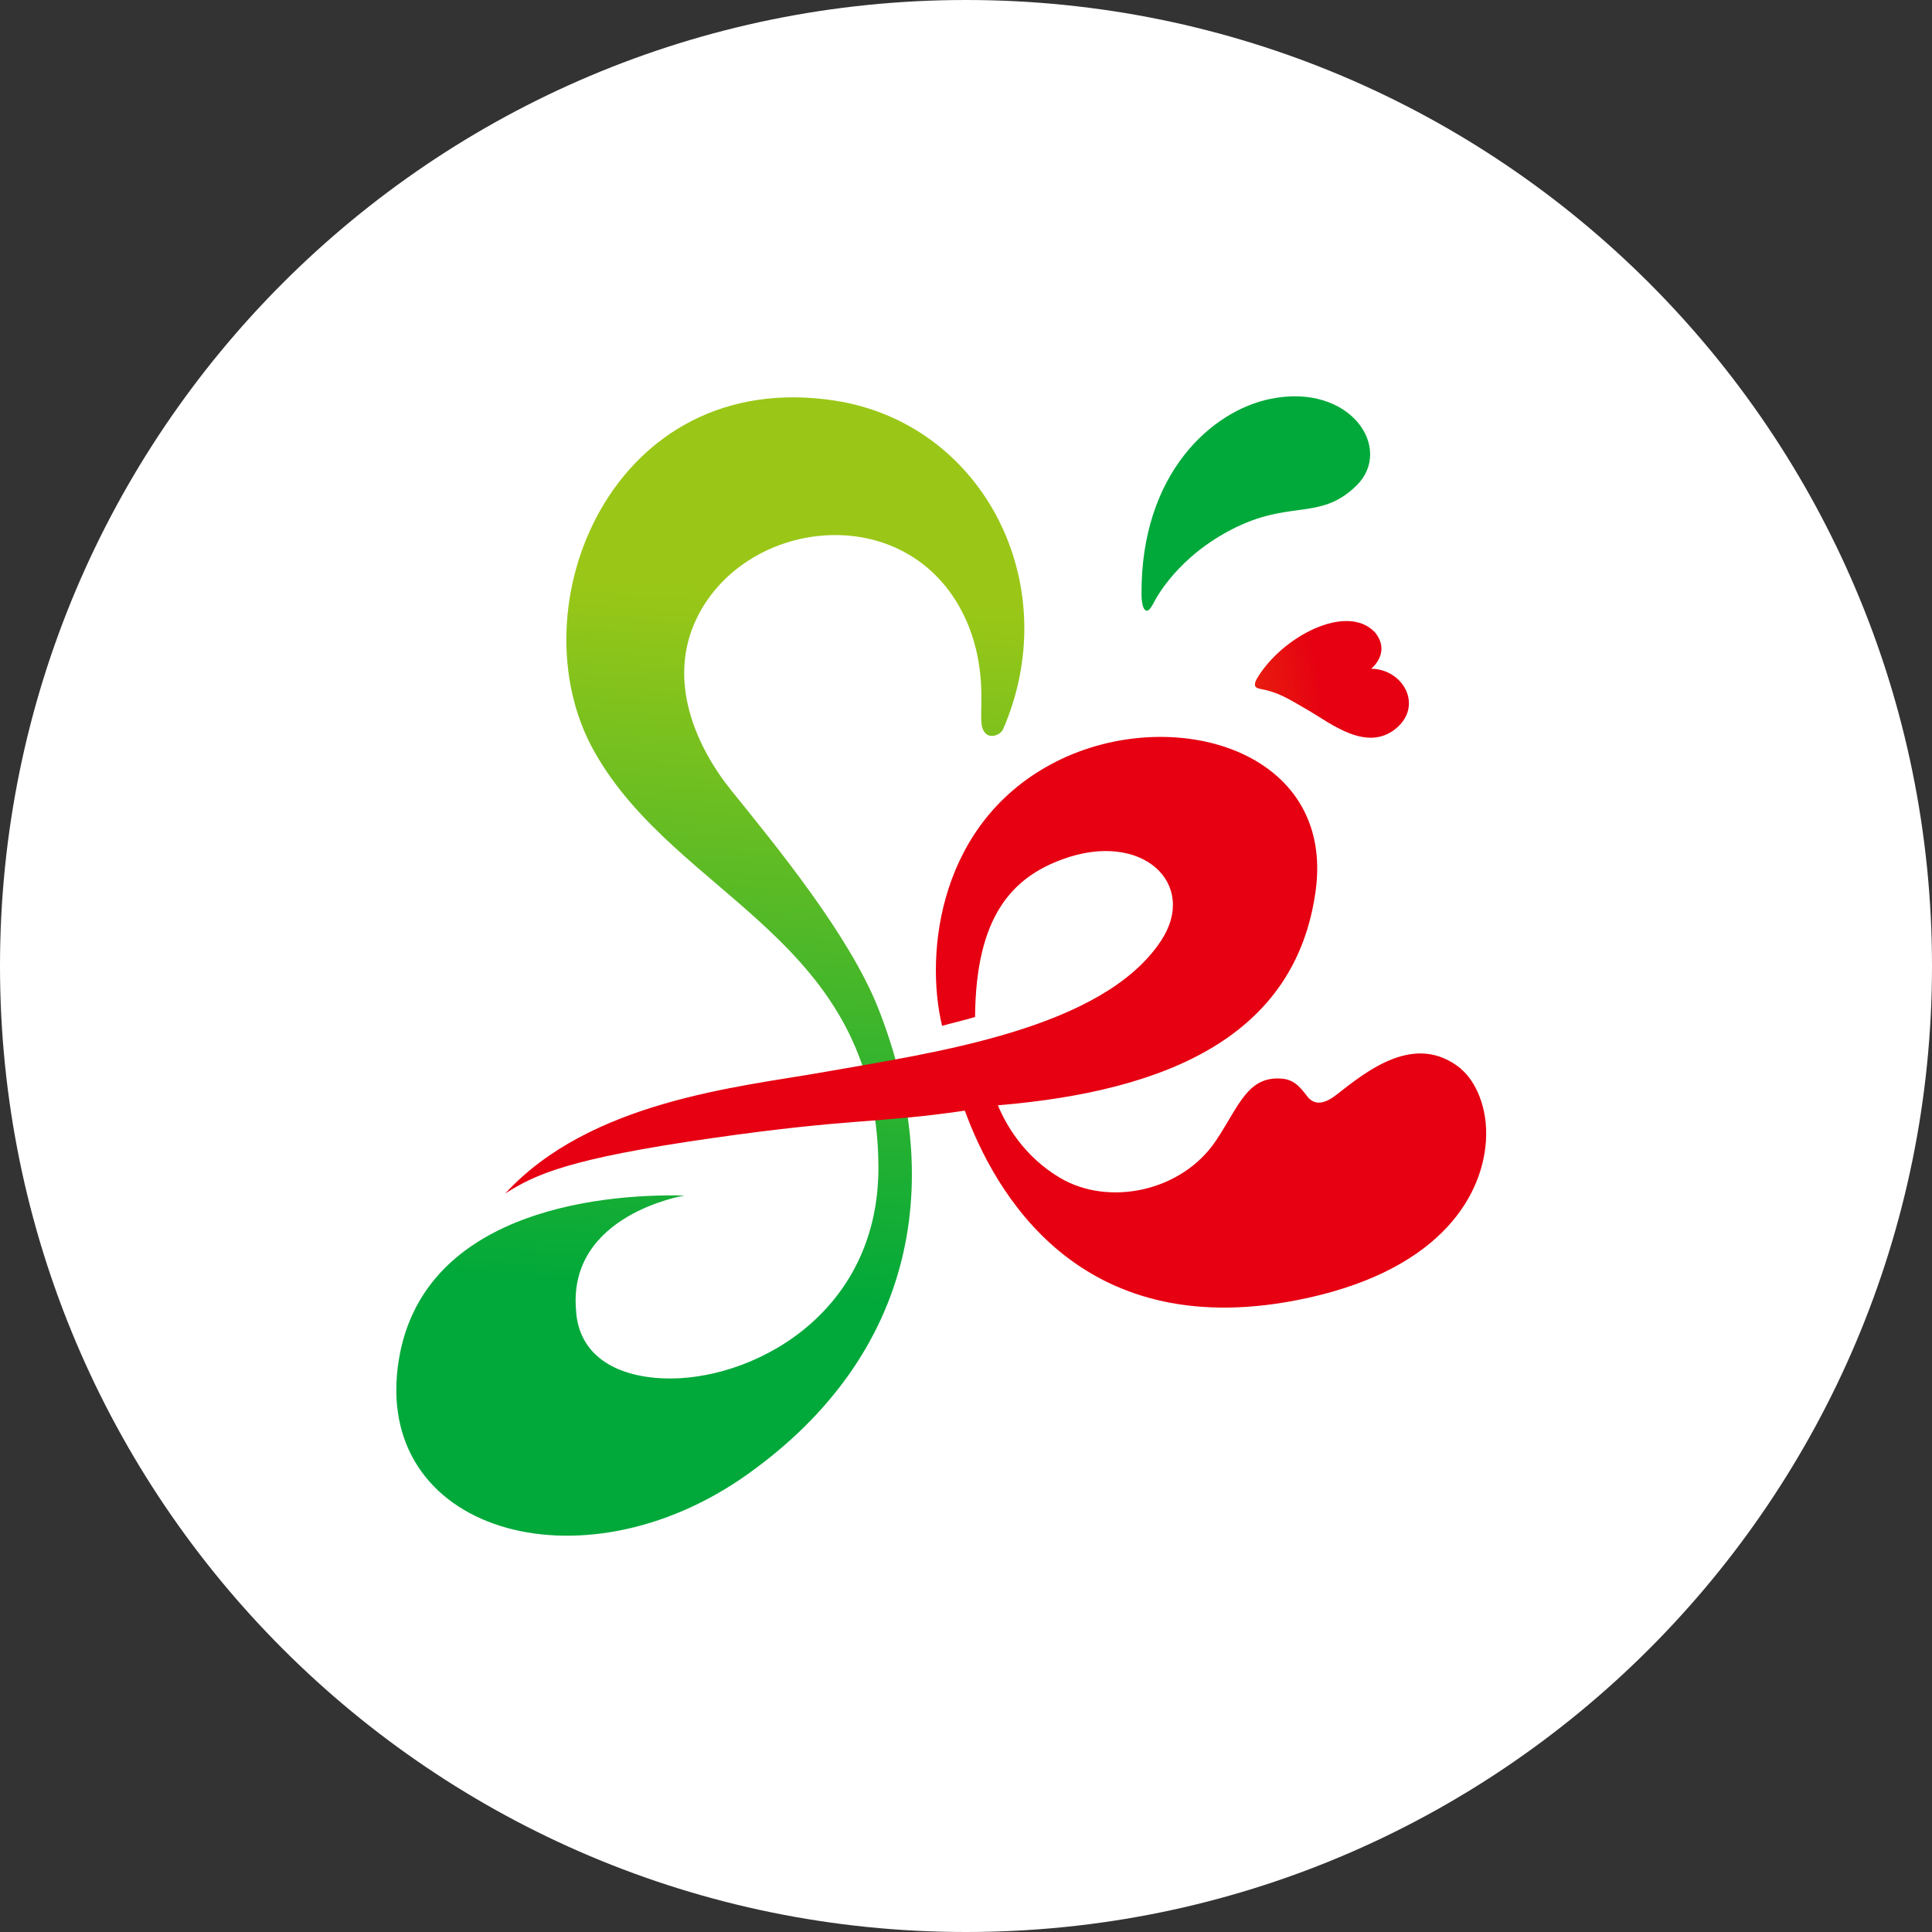
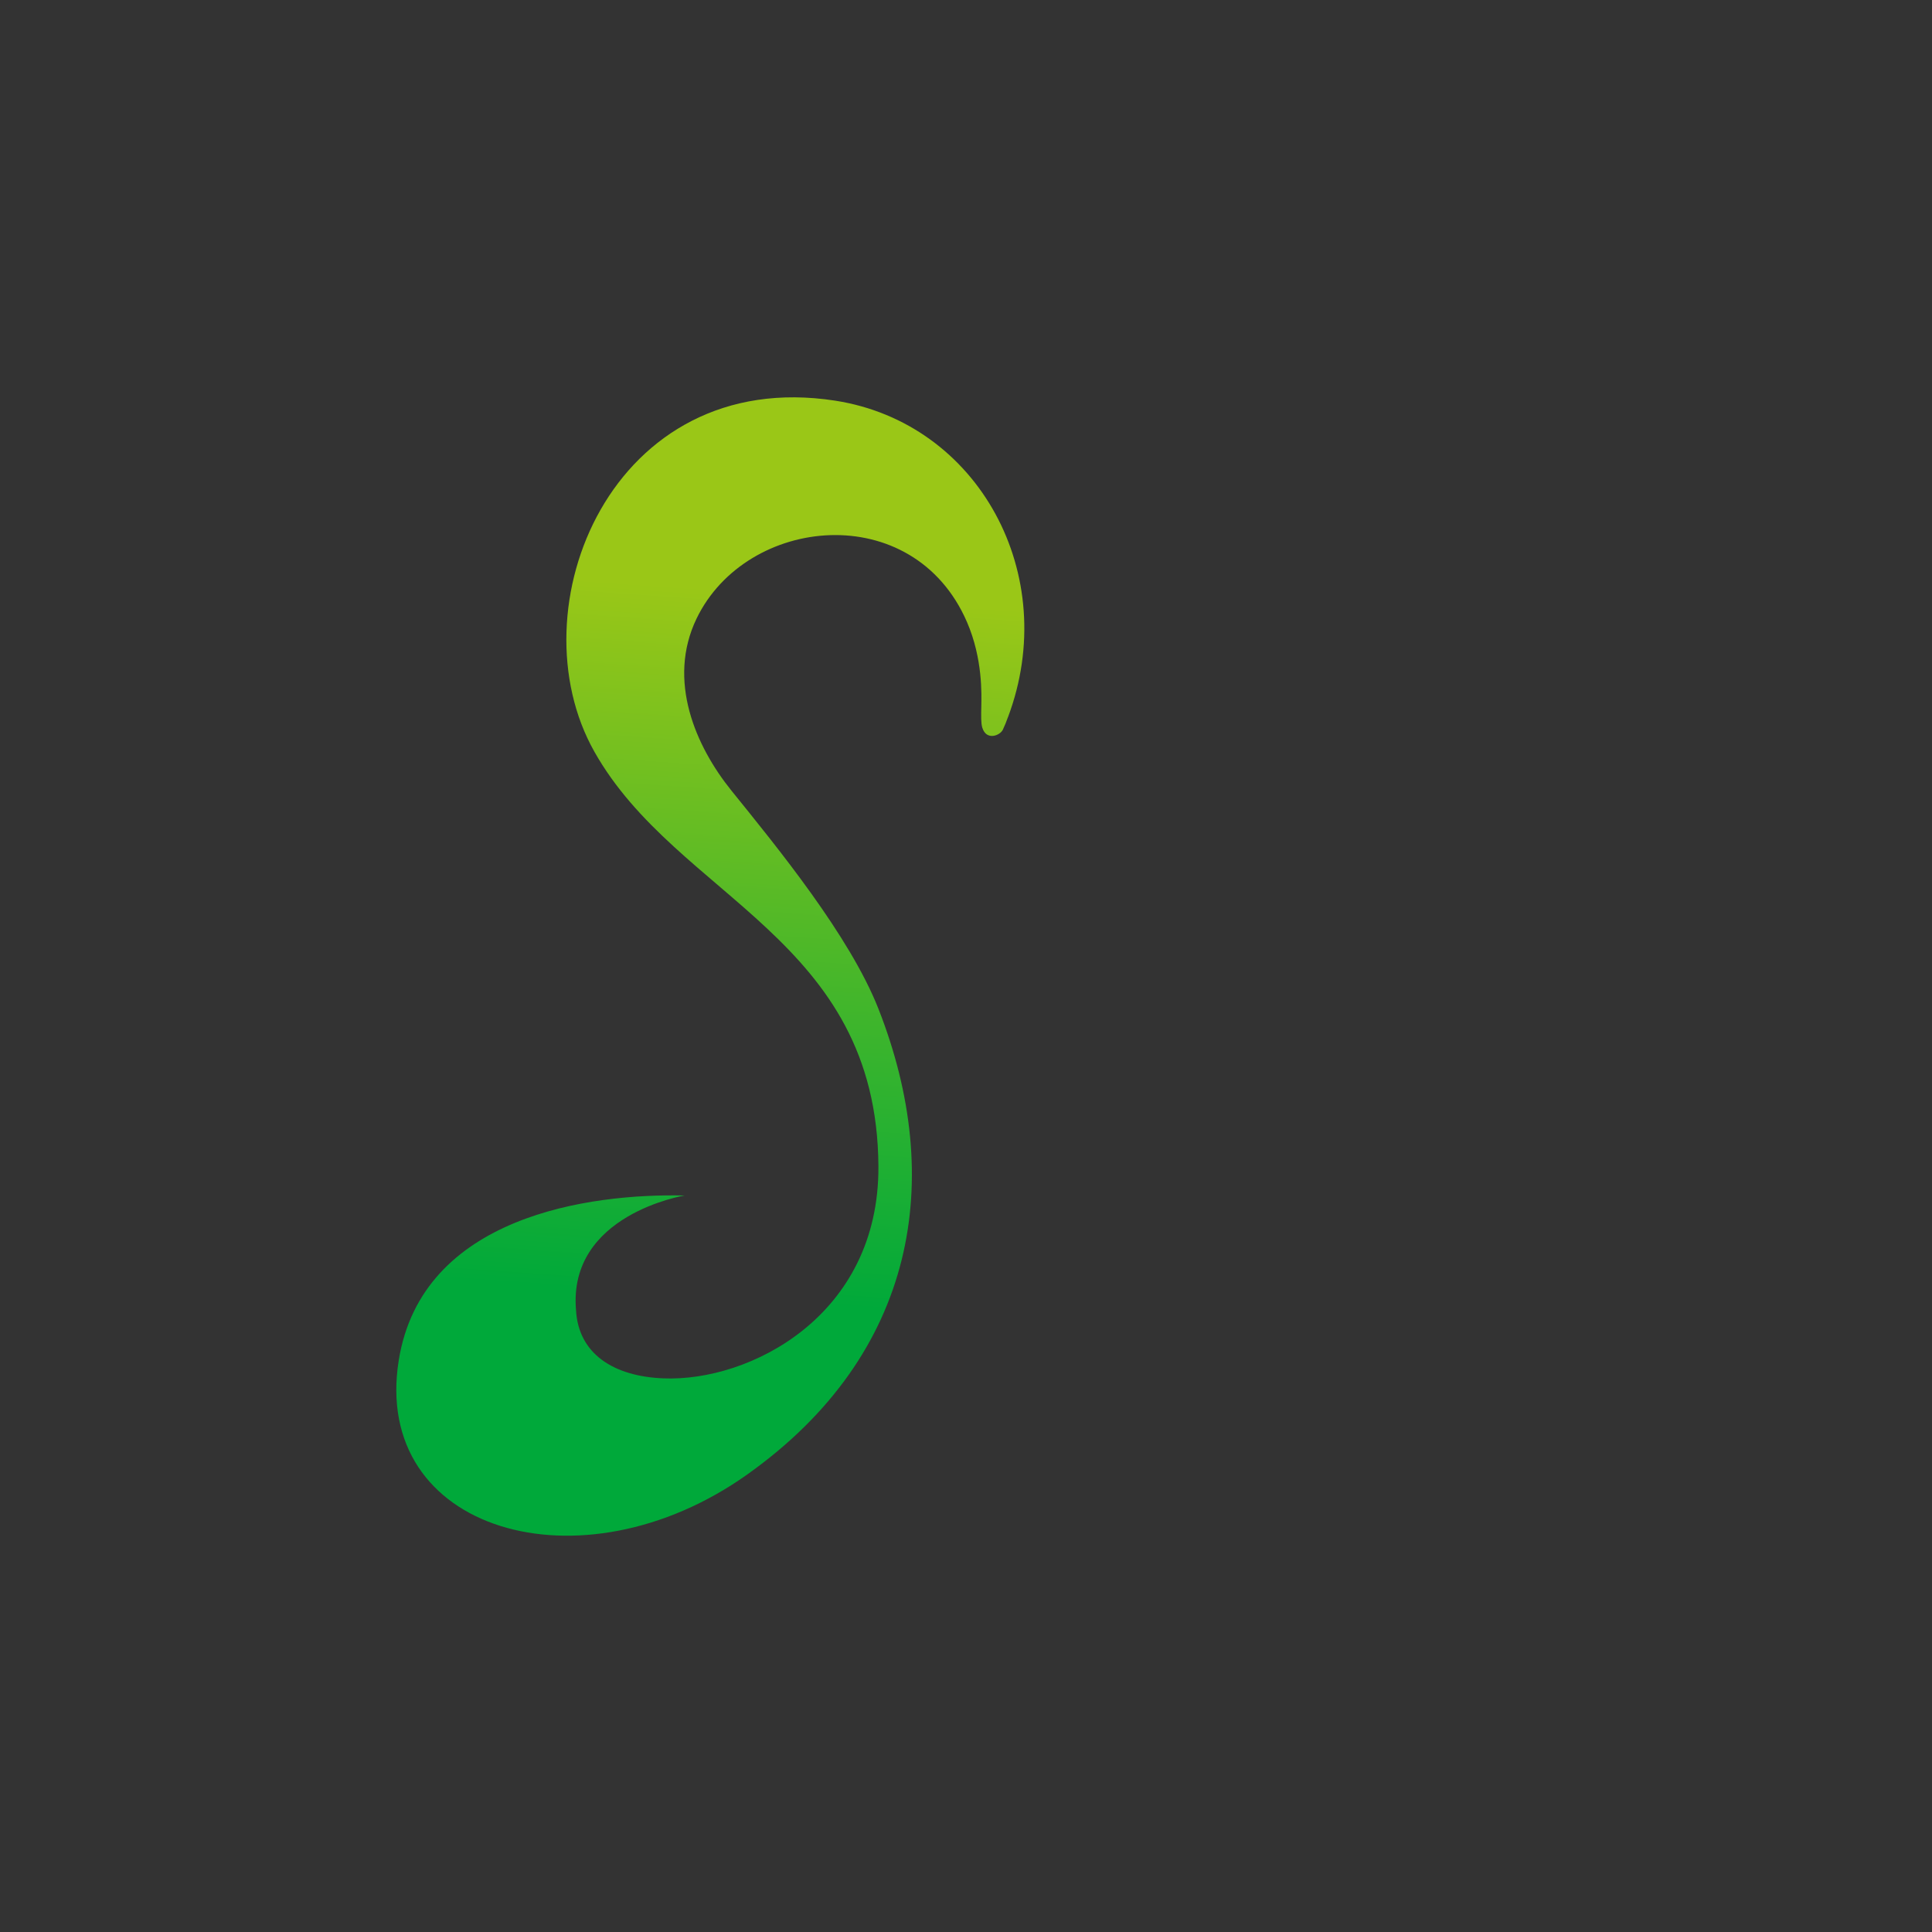
<svg xmlns="http://www.w3.org/2000/svg" width="39" height="39" viewBox="0 0 39 39" fill="none">
  <rect x="0" y="0" width="39" height="39" fill="#333333" stroke="none" />
-   <path d="M39 19.5C39 30.27 30.27 39 19.5 39C8.73 39 0 30.27 0 19.5C0 8.73 8.73 0 19.5 0C30.27 0 39 8.73 39 19.5Z" fill="white" />
  <path d="M20.348 14.476C21.425 11.608 19.757 8.538 16.86 8.088C12.349 7.389 10.366 12.286 11.999 15.175C13.674 18.144 17.704 18.928 17.732 23.542C17.75 26.565 15.128 27.896 13.392 27.824C12.382 27.784 11.676 27.326 11.628 26.448C11.461 24.513 13.82 24.133 13.82 24.133C11.91 24.089 8.516 24.54 8.049 27.461C7.497 30.909 11.723 32.158 15.089 29.761C18.508 27.328 19.084 23.8 17.732 20.363C17.151 18.886 15.676 17.088 14.767 15.962C14.042 15.065 13.461 13.736 14.06 12.489C15.065 10.403 18.434 10.056 19.519 12.555C19.841 13.299 19.813 14.02 19.809 14.262C19.805 14.446 19.801 14.597 19.829 14.689C19.913 14.961 20.191 14.845 20.244 14.729C20.298 14.611 20.303 14.596 20.347 14.476H20.348Z" fill="url(#paint0_linear_319_237)" />
-   <path d="M25.649 8.051C24.464 8.29 23.029 9.555 23.043 11.994C23.045 12.29 23.123 12.371 23.196 12.307C23.223 12.284 23.274 12.197 23.274 12.197C23.274 12.197 23.651 11.37 24.716 10.767C26.003 10.037 26.611 10.553 27.379 9.805C28.141 9.064 27.272 7.722 25.649 8.051Z" fill="url(#paint1_linear_319_237)" />
-   <path d="M27.679 13.499C27.679 13.499 28.087 13.18 27.759 12.769C27.194 12.156 25.867 12.854 25.369 13.705C25.369 13.705 25.319 13.786 25.336 13.845C25.347 13.878 25.382 13.896 25.453 13.909C25.811 13.975 26.005 14.104 26.431 14.351C26.859 14.6 27.59 15.191 28.178 14.707C28.738 14.244 28.325 13.507 27.678 13.499H27.679Z" fill="url(#paint2_linear_319_237)" />
-   <path d="M29.493 21.575C28.566 20.817 27.579 21.631 26.975 22.101C26.674 22.337 26.505 22.267 26.404 22.15C26.304 22.033 26.171 21.8 25.889 21.775C25.182 21.709 25.015 22.325 24.543 23.029C23.859 24.05 22.388 24.36 21.402 23.779C20.662 23.342 20.3 22.69 20.144 22.312C23.597 22.023 26.153 20.898 26.557 17.992C26.956 15.129 23.657 14.194 21.324 15.372C18.958 16.567 18.661 19.222 19.017 20.708C19.179 20.661 19.468 20.595 19.683 20.529C19.698 18.474 20.45 17.71 21.45 17.345C23.06 16.755 24.196 17.844 23.435 18.994C22.254 20.773 18.898 21.242 16.61 21.645C14.91 21.944 11.914 22.224 10.198 24.093C10.805 23.709 11.461 23.39 14.392 22.972C17.209 22.569 17.7 22.68 19.476 22.42C20.078 24.061 21.766 27.092 26.152 26.251C28.989 25.706 29.912 24.212 29.995 23.043C30.044 22.356 29.778 21.814 29.49 21.577L29.493 21.575Z" fill="url(#paint3_linear_319_237)" />
  <defs>
    <linearGradient id="paint0_linear_319_237" x1="14.902" y1="10.786" x2="13.786" y2="26.791" gradientUnits="userSpaceOnUse">
      <stop stop-color="#9AC717" />
      <stop offset="0.07" stop-color="#9AC717" />
      <stop offset="0.96" stop-color="#00A93A" />
      <stop offset="1" stop-color="#00A93A" />
    </linearGradient>
    <linearGradient id="paint1_linear_319_237" x1="21.253" y1="67.226" x2="24.075" y2="26.718" gradientUnits="userSpaceOnUse">
      <stop stop-color="#9AC717" />
      <stop offset="0.07" stop-color="#9AC717" />
      <stop offset="0.96" stop-color="#00A93A" />
      <stop offset="1" stop-color="#00A93A" />
    </linearGradient>
    <linearGradient id="paint2_linear_319_237" x1="14.025" y1="15.914" x2="28.04" y2="13.451" gradientUnits="userSpaceOnUse">
      <stop stop-color="#F5A500" />
      <stop offset="0.25" stop-color="#F5A500" />
      <stop offset="0.33" stop-color="#F39901" />
      <stop offset="0.47" stop-color="#F17A04" />
      <stop offset="0.66" stop-color="#EC480A" />
      <stop offset="0.89" stop-color="#E60411" />
      <stop offset="0.9" stop-color="#E60012" />
      <stop offset="1" stop-color="#E60012" />
    </linearGradient>
    <linearGradient id="paint3_linear_319_237" x1="69.07" y1="12.884" x2="29.02" y2="19.785" gradientUnits="userSpaceOnUse">
      <stop stop-color="#F5A500" />
      <stop offset="0.25" stop-color="#F5A500" />
      <stop offset="0.33" stop-color="#F39901" />
      <stop offset="0.47" stop-color="#F17A04" />
      <stop offset="0.66" stop-color="#EC480A" />
      <stop offset="0.89" stop-color="#E60411" />
      <stop offset="0.9" stop-color="#E60012" />
      <stop offset="1" stop-color="#E60012" />
    </linearGradient>
  </defs>
</svg>